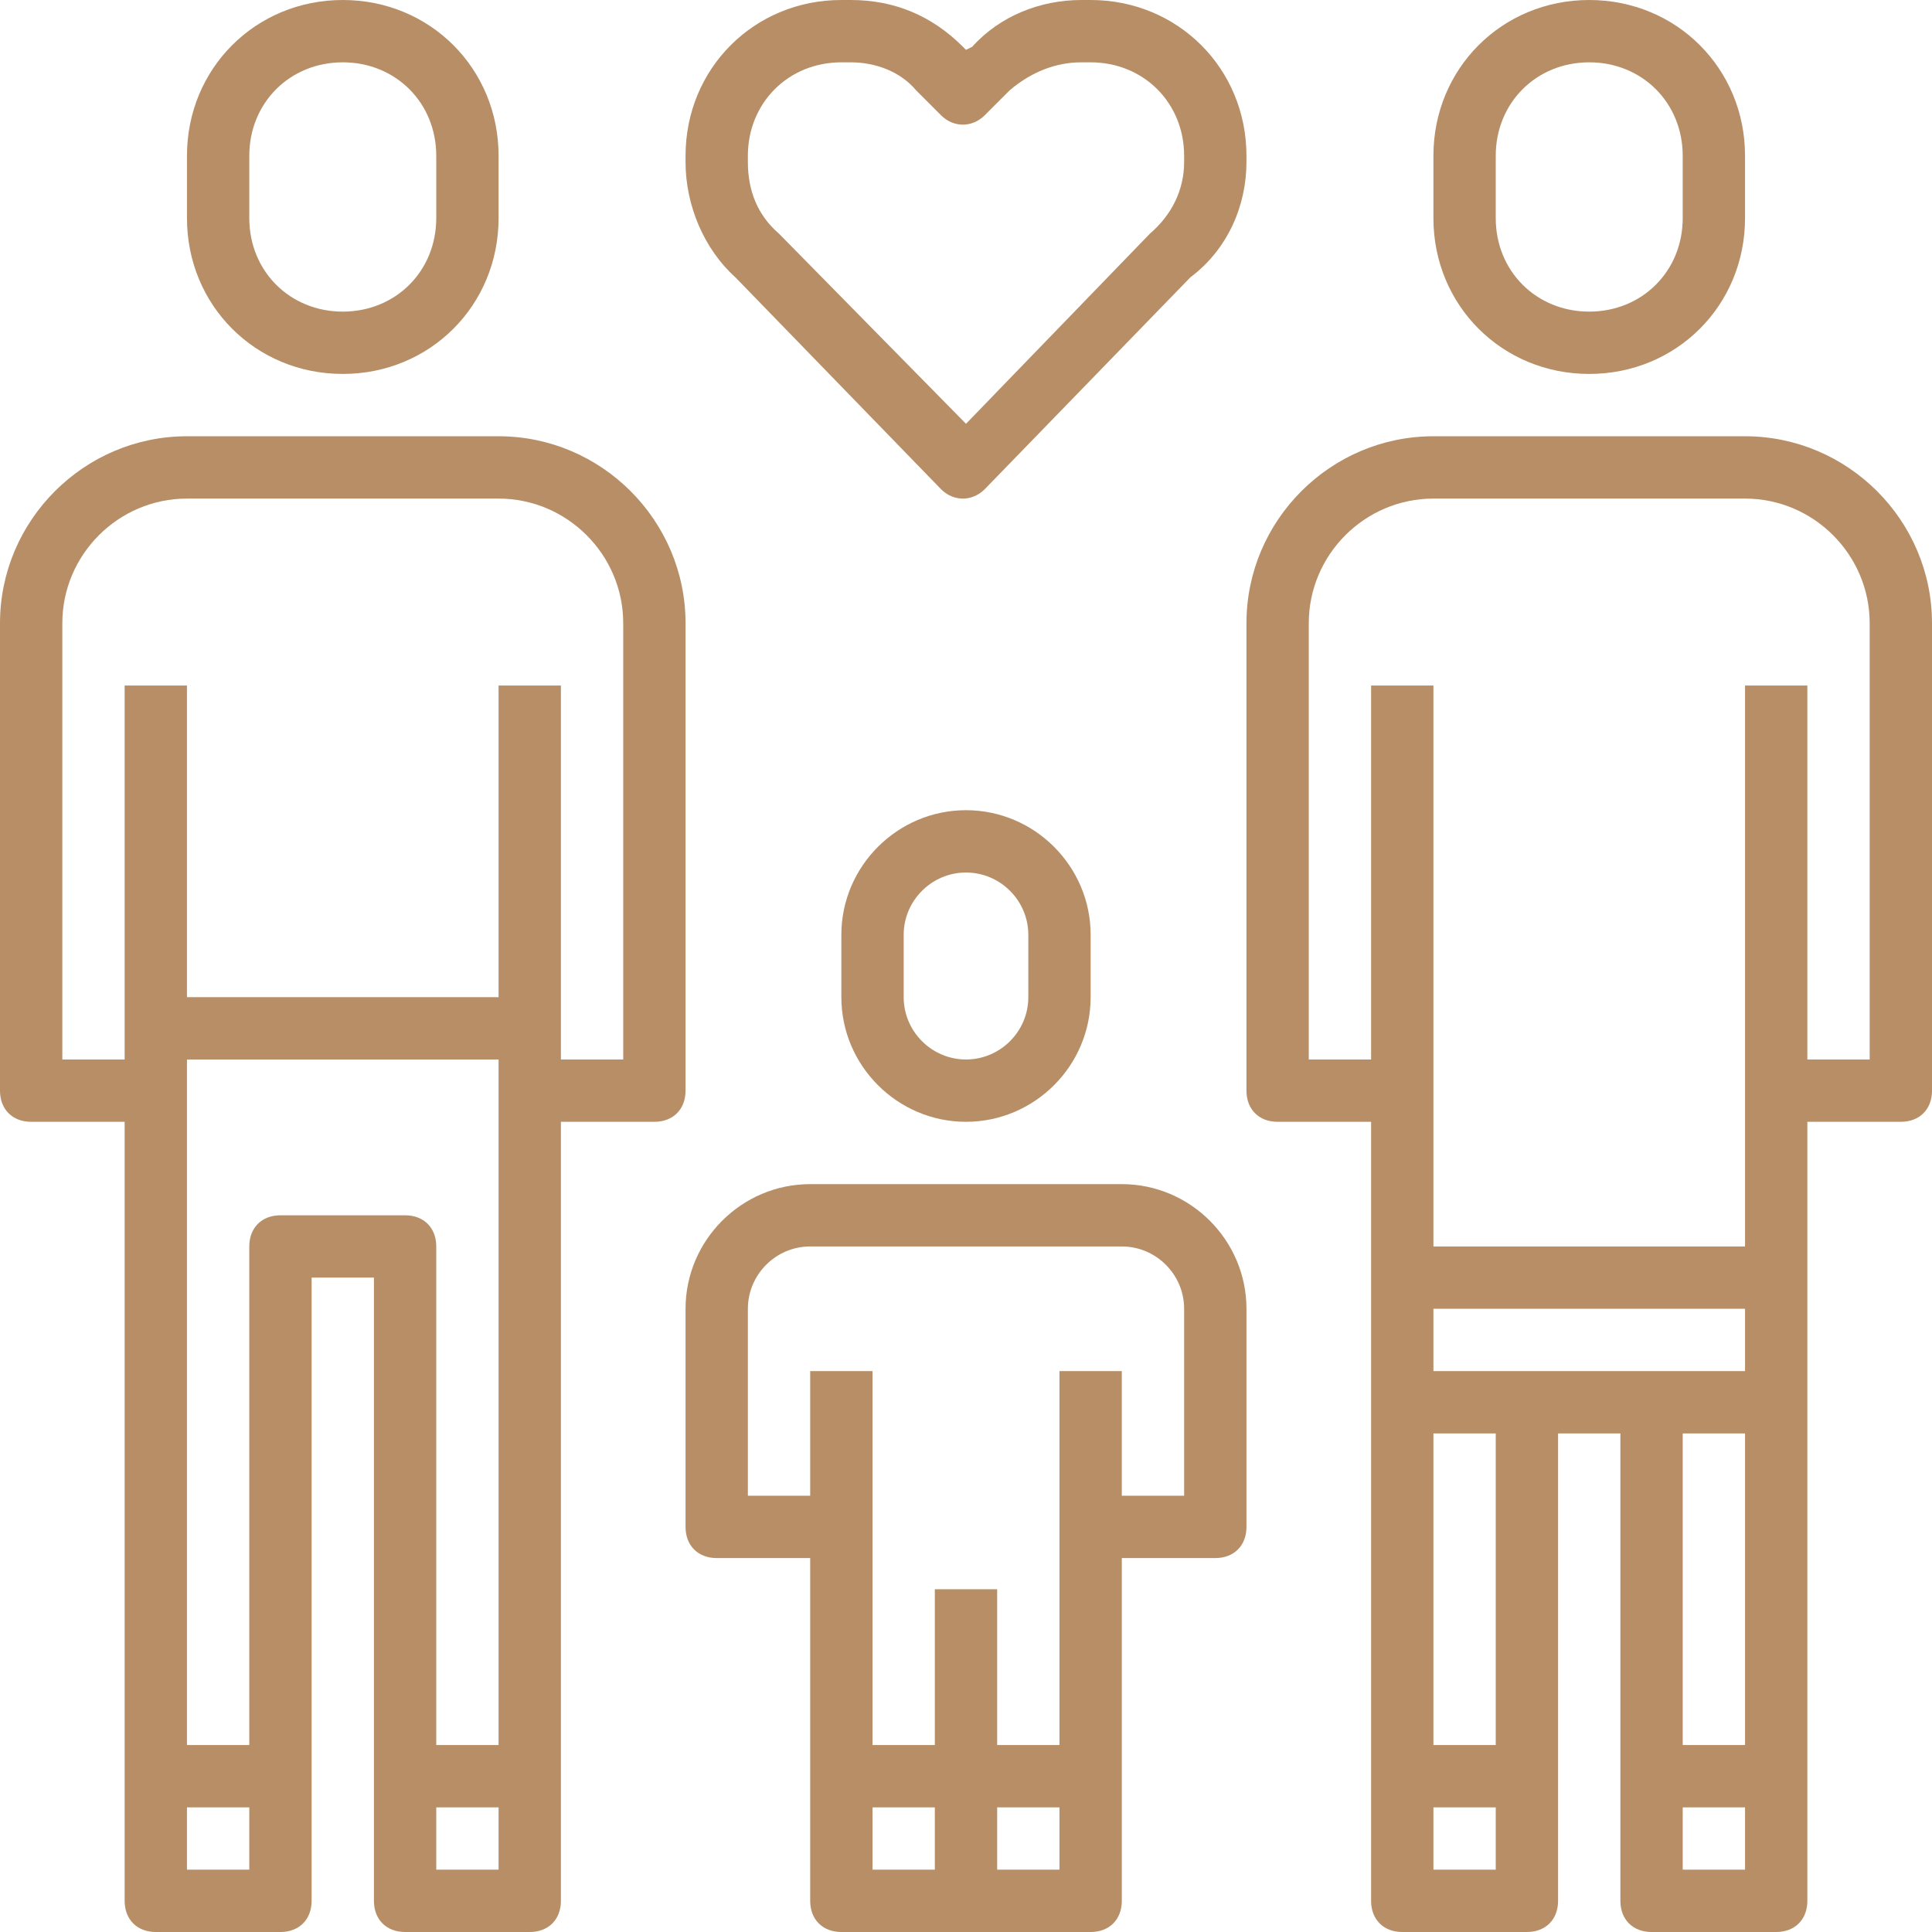
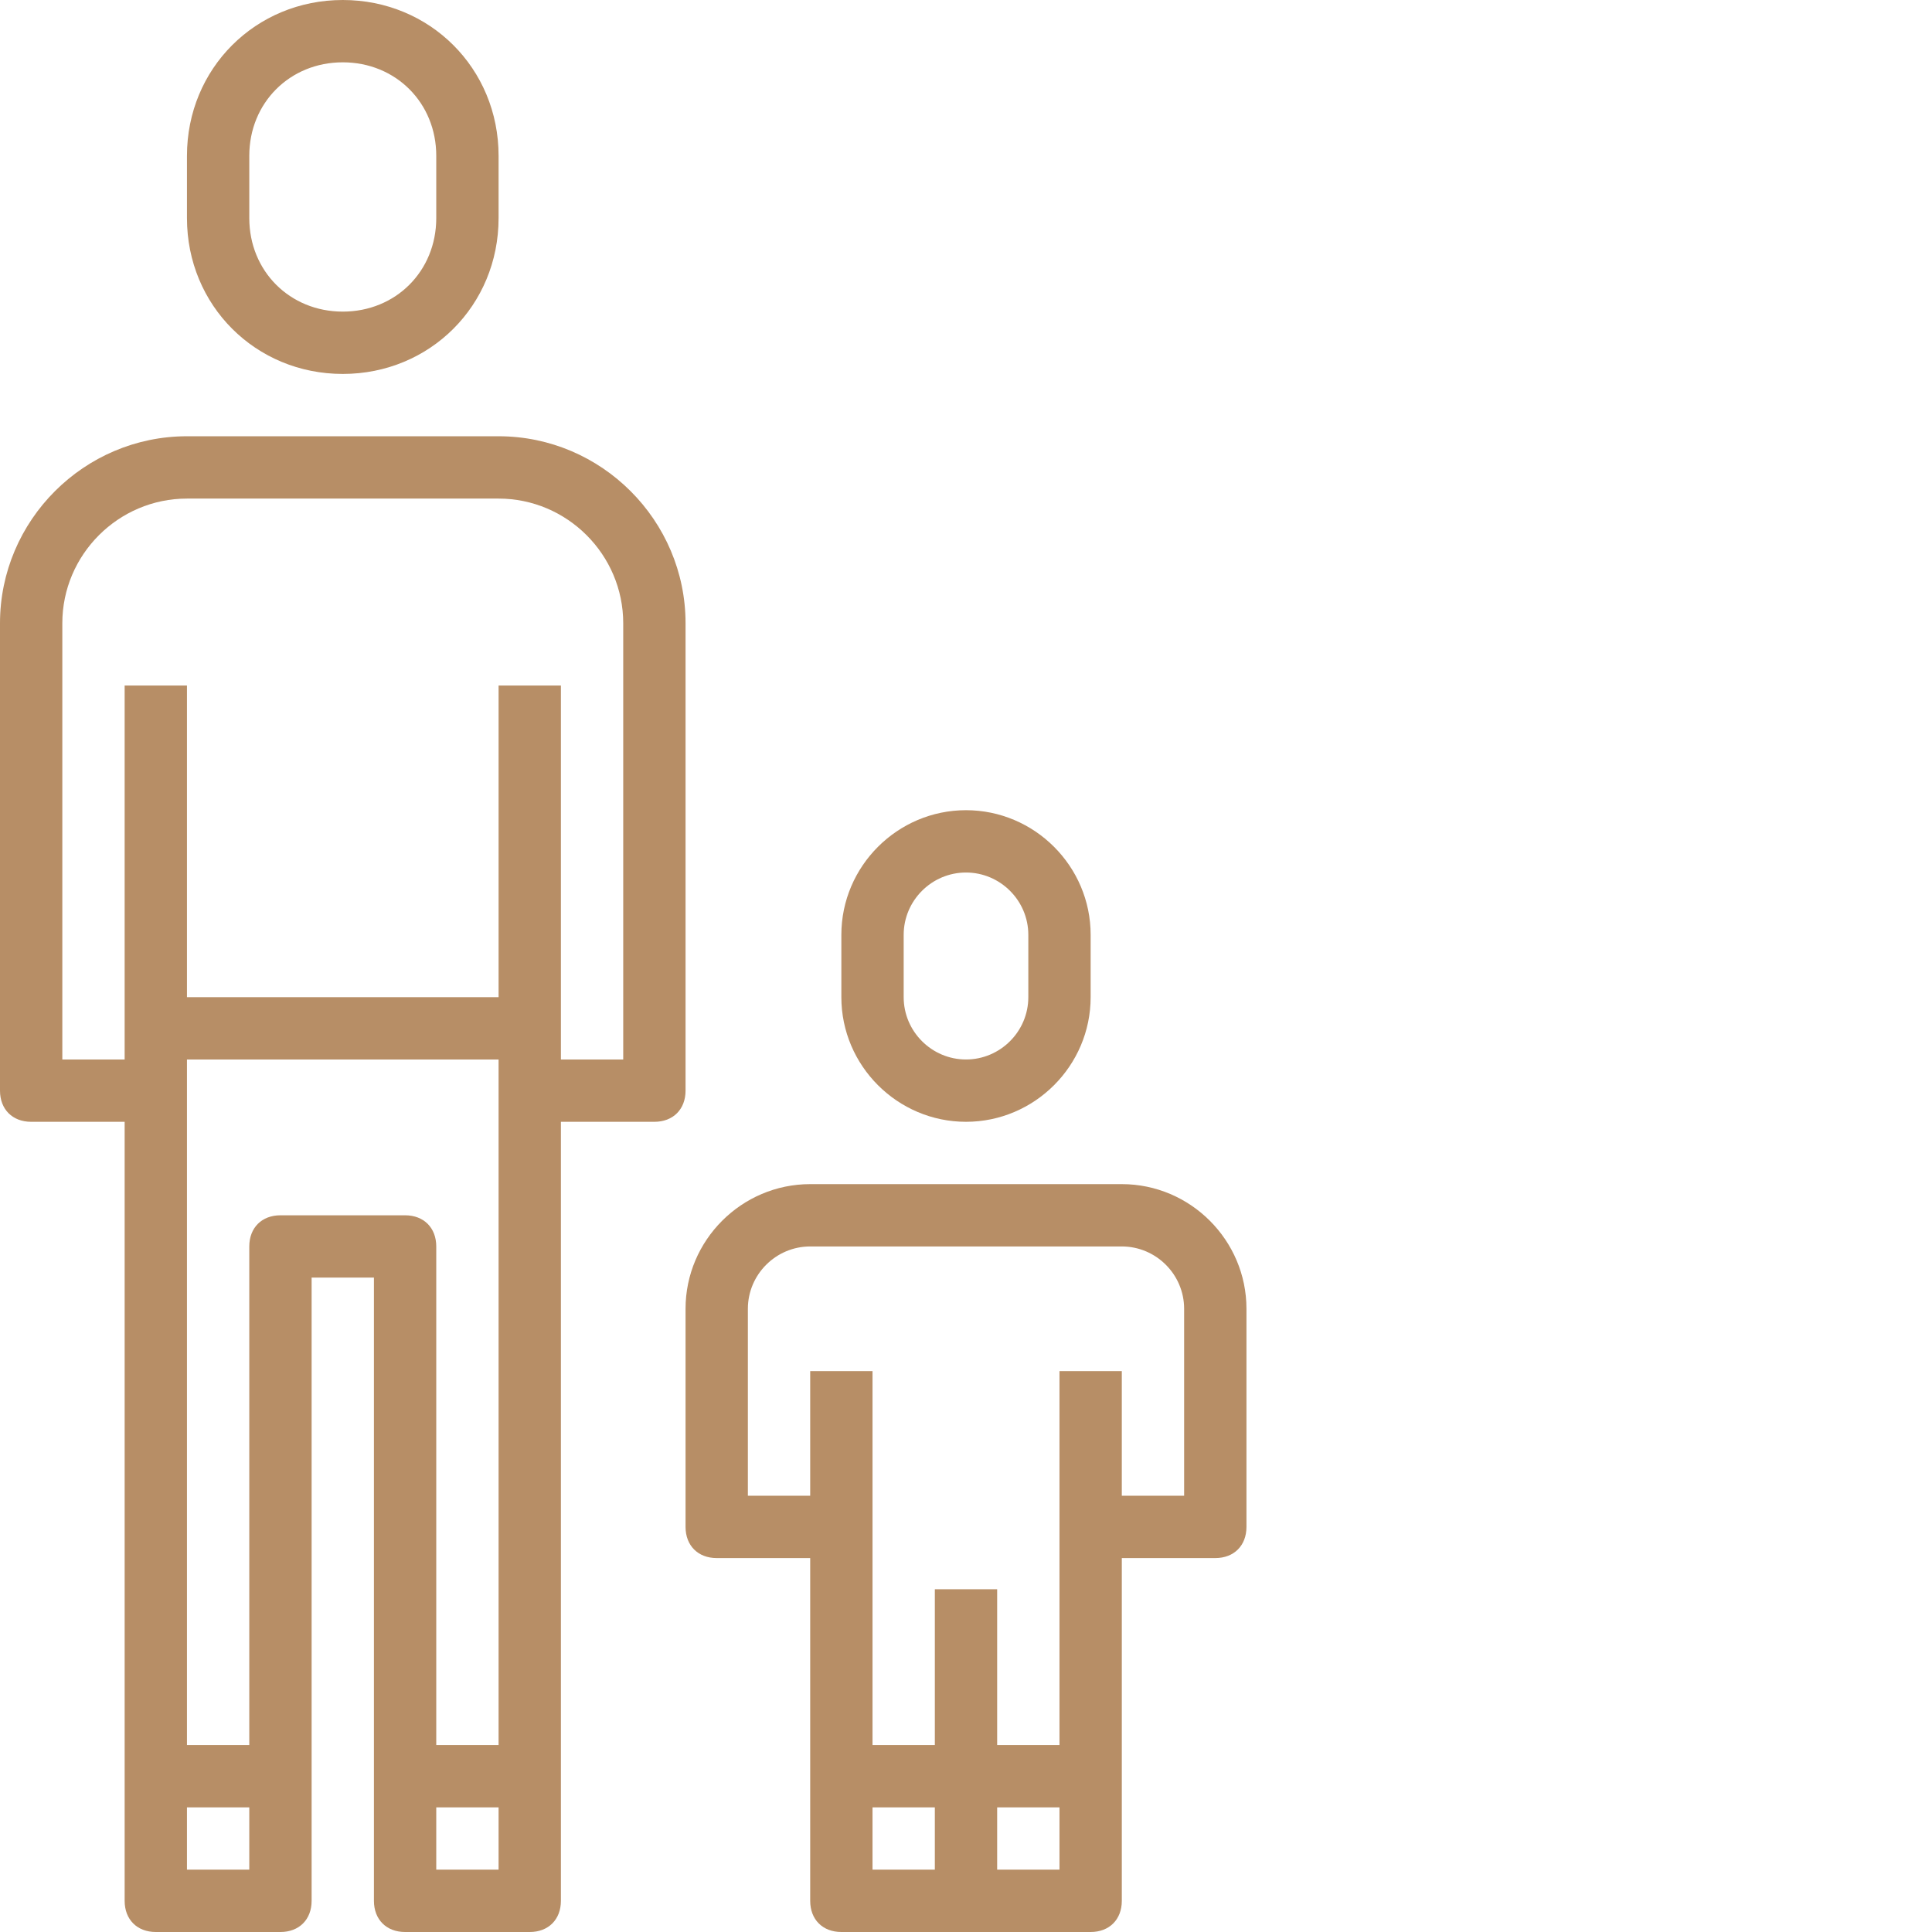
<svg xmlns="http://www.w3.org/2000/svg" width="512px" height="512px" x="0" y="0" viewBox="0 0 496 496" style="enable-background:new 0 0 512 512" xml:space="preserve">
  <g>
    <g>
      <g>
        <path d="M88,0C65.6,0,48,17.6,48,40v16c0,22.4,17.6,40,40,40s40-17.6,40-40V40C128,17.6,110.4,0,88,0z M112,56 c0,13.6-10.4,24-24,24S64,69.6,64,56V40c0-13.6,10.4-24,24-24s24,10.4,24,24V56z" fill="#b78e66" data-original="#000000" />
      </g>
    </g>
    <g>
      <g>
        <path d="M128,112H48c-26.4,0-48,21.6-48,48v120c0,4.8,3.2,8,8,8h24v200c0,4.8,3.2,8,8,8h32c4.8,0,8-3.2,8-8V328h16v160 c0,4.8,3.2,8,8,8h32c4.8,0,8-3.2,8-8V288h24c4.8,0,8-3.2,8-8V160C176,133.6,154.4,112,128,112z M64,480H48v-16h16V480z M128,480 h-16v-16h16V480z M128,448h-16V320c0-4.8-3.2-8-8-8H72c-4.8,0-8,3.2-8,8v128H48V272h80V448z M160,272h-16v-96h-16v80H48v-80H32v96 H16V160c0-17.6,14.4-32,32-32h80c17.6,0,32,14.4,32,32V272z" fill="#b78e66" data-original="#000000" />
      </g>
    </g>
    <g>
      <g>
-         <path d="M408,0c-22.4,0-40,17.6-40,40v16c0,22.4,17.6,40,40,40c22.4,0,40-17.6,40-40V40C448,17.6,430.4,0,408,0z M432,56 c0,13.6-10.4,24-24,24c-13.6,0-24-10.4-24-24V40c0-13.6,10.4-24,24-24c13.6,0,24,10.4,24,24V56z" fill="#b78e66" data-original="#000000" />
-       </g>
+         </g>
    </g>
    <g>
      <g>
-         <path d="M448,112h-80c-26.4,0-48,21.6-48,48v120c0,4.8,3.2,8,8,8h24v200c0,4.8,3.2,8,8,8h32c4.8,0,8-3.2,8-8V368h16v120 c0,4.8,3.2,8,8,8h32c4.8,0,8-3.2,8-8V288h24c4.8,0,8-3.2,8-8V160C496,133.6,474.4,112,448,112z M384,480h-16v-16h16V480z M384,448 h-16v-80h16V448z M448,480h-16v-16h16V480z M448,448h-16v-80h16V448z M448,352h-80v-16h80V352z M480,272h-16v-96h-16v144h-80V176 h-16v96h-16V160c0-17.6,14.4-32,32-32h80c17.6,0,32,14.4,32,32V272z" fill="#b78e66" data-original="#000000" />
-       </g>
+         </g>
    </g>
    <g>
      <g>
        <path d="M248,208c-17.6,0-32,14.4-32,32v16c0,17.6,14.4,32,32,32c17.6,0,32-14.4,32-32v-16C280,222.4,265.6,208,248,208z M264,256 c0,8.8-7.2,16-16,16s-16-7.2-16-16v-16c0-8.8,7.2-16,16-16s16,7.2,16,16V256z" fill="#b78e66" data-original="#000000" />
      </g>
    </g>
    <g>
      <g>
        <path d="M288,304h-80c-17.6,0-32,14.4-32,32v56c0,4.8,3.2,8,8,8h24v88c0,4.8,3.2,8,8,8h64c4.8,0,8-3.2,8-8v-88h24c4.8,0,8-3.2,8-8 v-56C320,318.4,305.6,304,288,304z M240,480h-16v-16h16V480z M272,480h-16v-16h16V480z M304,384h-16v-32h-16v96h-16v-40h-16v40 h-16v-96h-16v32h-16v-48c0-8.8,7.2-16,16-16h80c8.8,0,16,7.2,16,16V384z" fill="#b78e66" data-original="#000000" />
      </g>
    </g>
    <g>
      <g>
-         <path d="M280,0h-2.4c-10.4,0-20.8,4-28,12l-1.6,0.8l-0.8-0.8c-8-8-17.6-12-28.8-12H216c-22.4,0-40,17.6-40,40v1.6 c0,11.2,4.8,22.4,12.8,29.6l52.8,54.4c3.2,3.2,8,3.2,11.2,0l52.8-54.4C315.2,64,320,52.8,320,41.6V40C320,17.6,302.4,0,280,0z M304,41.6c0,7.2-3.2,13.6-8.8,18.4L248,108.8L200,60c-5.6-4.8-8-11.2-8-18.4V40c0-13.6,10.4-24,24-24h2.4 c6.4,0,12.8,2.4,16.8,7.2l6.4,6.4c3.2,3.2,8,3.2,11.2,0l6.4-6.4c5.6-4.8,12-7.2,18.4-7.2h2.4c13.6,0,24,10.4,24,24V41.6z" fill="#b78e66" data-original="#000000" />
-       </g>
+         </g>
    </g>
    <g> </g>
    <g> </g>
    <g> </g>
    <g> </g>
    <g> </g>
    <g> </g>
    <g> </g>
    <g> </g>
    <g> </g>
    <g> </g>
    <g> </g>
    <g> </g>
    <g> </g>
    <g> </g>
    <g> </g>
  </g>
</svg>